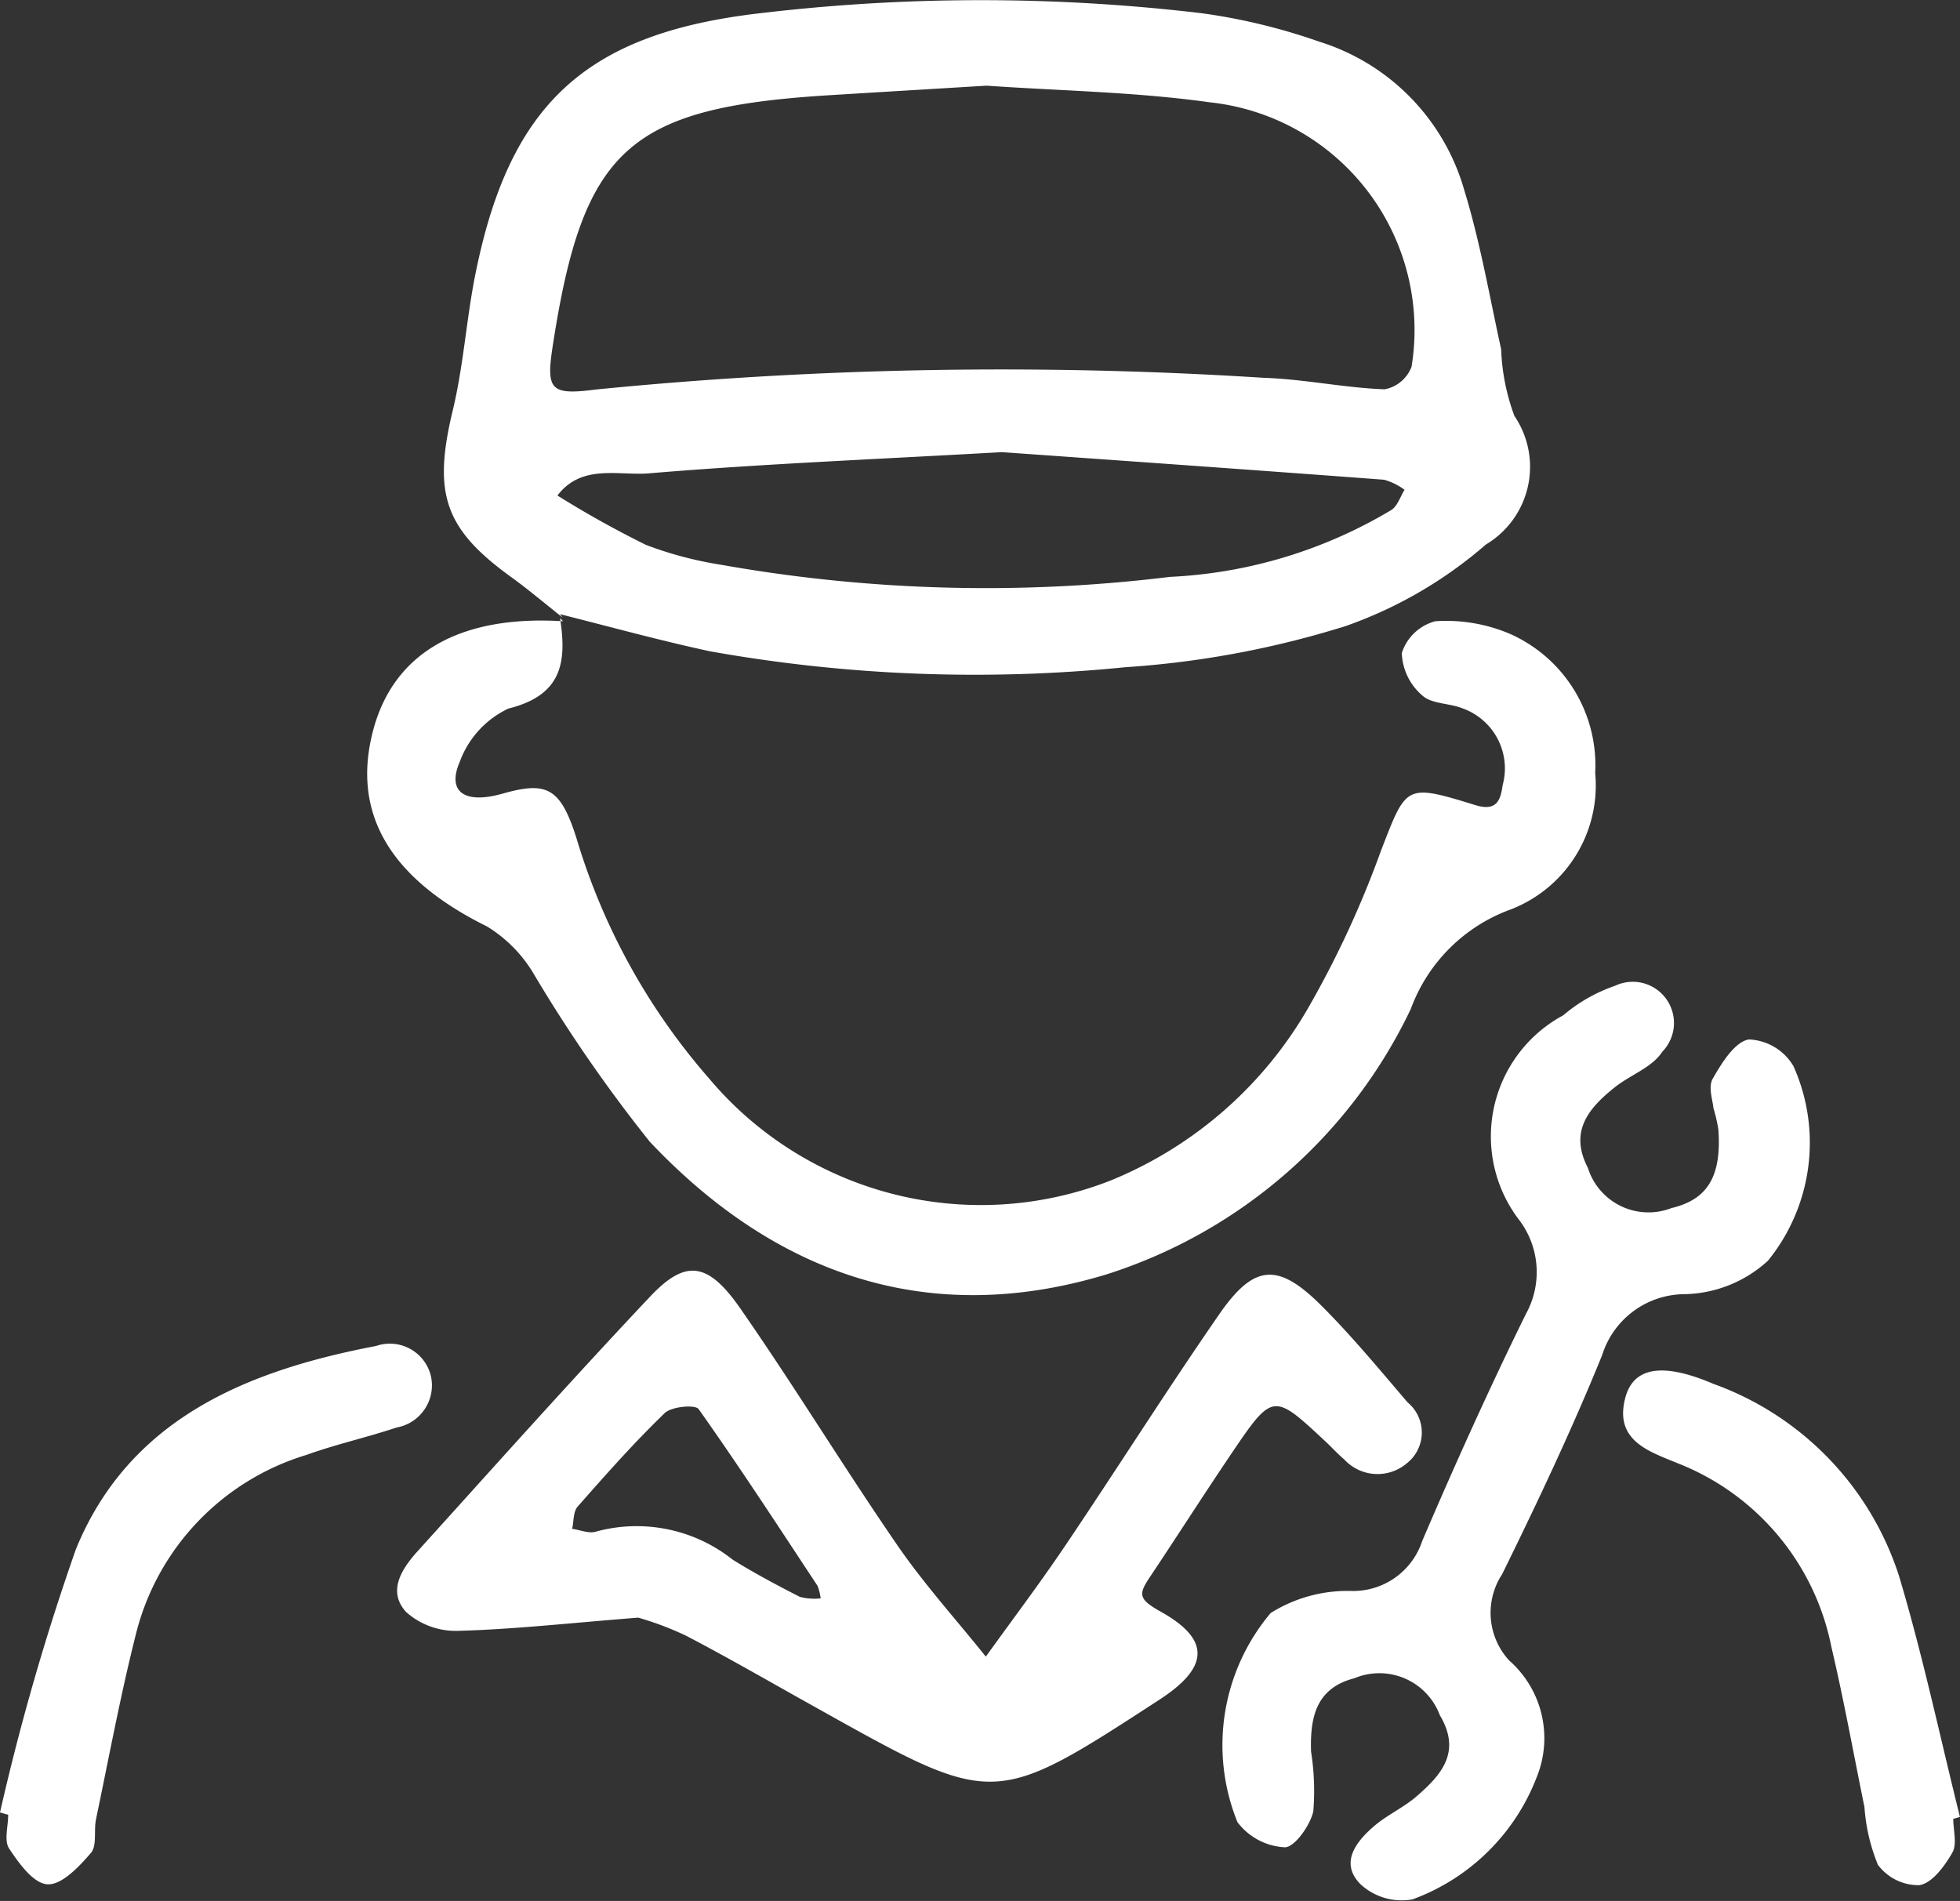
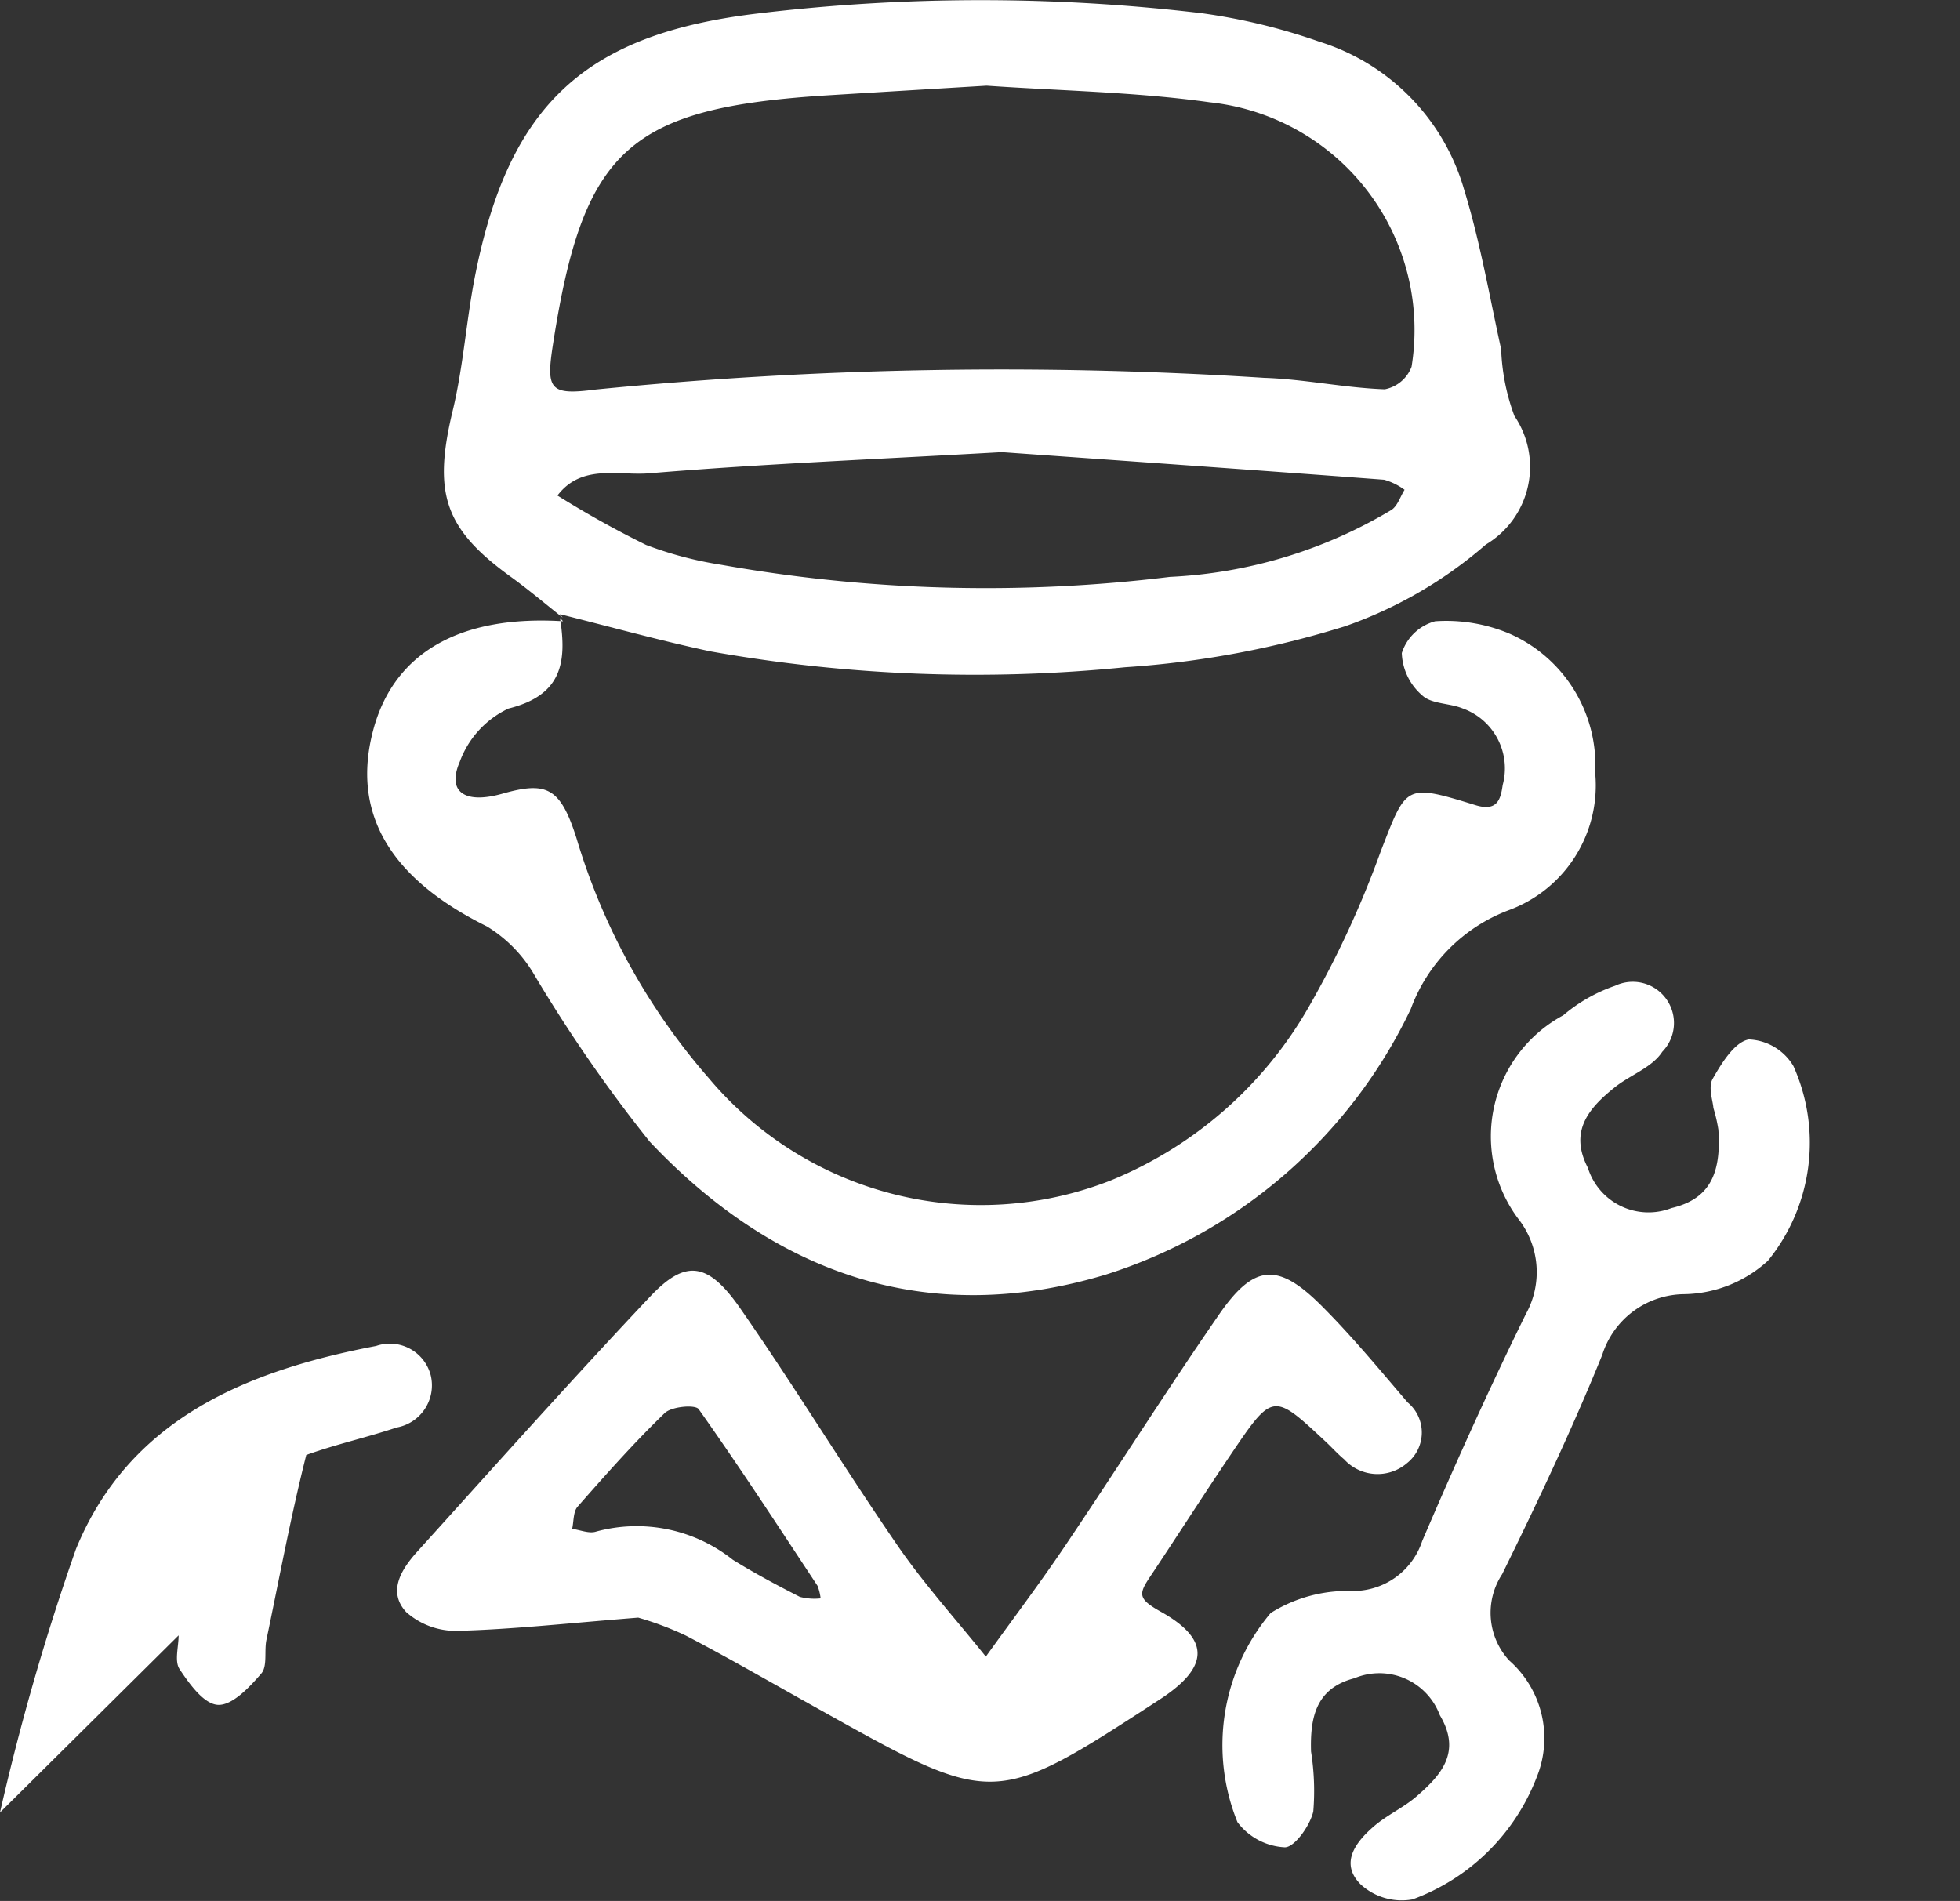
<svg xmlns="http://www.w3.org/2000/svg" width="39" height="37.829" viewBox="0 0 39 37.829">
  <rect x="0" y="0" width="39" height="37.829" fill="#333333" stroke="none" />
  <g transform="translate(-106.916 -437.371)">
    <path d="M134.946,449.661c-.343-.271-.677-.555-1.031-.811-1.331-.962-1.552-1.671-1.155-3.316.213-.885.269-1.806.448-2.7.681-3.4,2.2-4.8,5.668-5.2a37.263,37.263,0,0,1,8.784,0A11.911,11.911,0,0,1,150,438.2a4.34,4.34,0,0,1,2.887,2.959c.317,1.032.5,2.105.733,3.163a4.218,4.218,0,0,0,.264,1.327,1.8,1.8,0,0,1-.568,2.558,8.585,8.585,0,0,1-2.791,1.623,18.781,18.781,0,0,1-4.387.819,29.966,29.966,0,0,1-8.254-.316c-1-.214-2-.491-2.992-.74Zm8.436-10.585c-1.076.065-2.112.127-3.147.191-3.976.247-4.88,1.066-5.483,4.963-.14.9-.061,1.012.858.892a81.9,81.9,0,0,1,13.294-.232c.8.026,1.6.2,2.4.228a.715.715,0,0,0,.533-.448,4.556,4.556,0,0,0-4.015-5.263C146.347,439.2,144.84,439.178,143.382,439.076Zm.294,7.293c-2.538.144-4.777.234-7.008.421-.607.051-1.343-.194-1.826.442a19.962,19.962,0,0,0,1.763.983,7.435,7.435,0,0,0,1.494.395,30.113,30.113,0,0,0,8.93.241,9.43,9.43,0,0,0,4.409-1.333c.122-.081.175-.266.26-.4a1.264,1.264,0,0,0-.406-.2C148.659,446.72,146.024,446.535,143.676,446.368Z" transform="translate(-16.834)" fill="#fff" />
    <path d="M134.484,517.314c-1.419.113-2.5.234-3.588.263a1.483,1.483,0,0,1-1.028-.373c-.379-.41-.095-.857.228-1.213,1.537-1.7,3.06-3.407,4.631-5.072.7-.739,1.142-.685,1.785.237,1.078,1.549,2.06,3.164,3.129,4.718.533.775,1.17,1.479,1.76,2.216.532-.741,1.083-1.469,1.592-2.226,1.023-1.518,2-3.065,3.042-4.572.7-1.017,1.175-1.054,2.046-.184.606.606,1.154,1.27,1.712,1.922a.778.778,0,0,1-.013,1.211.9.9,0,0,1-1.249-.077c-.132-.11-.246-.239-.372-.356-1.043-.974-1.048-.977-1.889.268-.544.806-1.067,1.626-1.607,2.434-.231.345-.225.437.225.689,1,.56.942,1.113-.026,1.743-3.292,2.143-3.292,2.143-6.725.226-.9-.5-1.791-1.019-2.7-1.494A6.242,6.242,0,0,0,134.484,517.314Zm3.63-.384a1.052,1.052,0,0,0-.061-.248c-.779-1.179-1.549-2.364-2.366-3.517-.067-.095-.539-.053-.675.078-.61.589-1.174,1.226-1.734,1.863-.088.1-.075.291-.108.441.159.022.338.1.475.055a3.071,3.071,0,0,1,2.721.56c.432.268.882.508,1.335.739A1.161,1.161,0,0,0,138.114,516.931Z" transform="translate(-14.869 -47.752)" fill="#fff" />
    <path d="M131.985,472.9c.133.865.051,1.533-1.027,1.8a1.888,1.888,0,0,0-.969,1.061c-.26.6.1.845.847.634.882-.25,1.155-.129,1.477.889a12.834,12.834,0,0,0,2.635,4.775,7.066,7.066,0,0,0,7.99,2.034,8.038,8.038,0,0,0,3.946-3.457,19.654,19.654,0,0,0,1.433-3.1c.512-1.317.476-1.347,1.885-.913.433.133.5-.119.539-.4a1.268,1.268,0,0,0-.8-1.527c-.262-.106-.617-.085-.8-.257a1.164,1.164,0,0,1-.407-.843.957.957,0,0,1,.665-.633,3.239,3.239,0,0,1,1.483.249,2.86,2.86,0,0,1,1.7,2.77,2.645,2.645,0,0,1-1.721,2.731,3.324,3.324,0,0,0-1.948,1.965,10.093,10.093,0,0,1-6.063,5.285c-3.566,1.078-6.609-.025-9.08-2.643a29.435,29.435,0,0,1-2.331-3.377,2.742,2.742,0,0,0-.909-.907c-1.919-.949-2.7-2.241-2.266-3.895.406-1.547,1.724-2.306,3.781-2.178Z" transform="translate(-13.925 -23.229)" fill="#fff" />
    <path d="M186.9,496.325c-.008-.134-.109-.412-.015-.578.177-.312.437-.735.72-.785a1.081,1.081,0,0,1,.887.529,3.727,3.727,0,0,1-.506,3.874,2.526,2.526,0,0,1-1.654.666,1.728,1.728,0,0,0-1.644,1.209c-.6,1.479-1.286,2.928-1.991,4.363a1.4,1.4,0,0,0,.14,1.718,2.059,2.059,0,0,1,.549,2.318,4.192,4.192,0,0,1-2.474,2.436,1.208,1.208,0,0,1-1.032-.3c-.422-.424-.094-.847.271-1.16.259-.222.584-.366.842-.59.495-.428.9-.883.464-1.615a1.284,1.284,0,0,0-1.7-.736c-.776.2-.882.795-.863,1.458a5.015,5.015,0,0,1,.045,1.191c-.063.282-.373.718-.568.715a1.259,1.259,0,0,1-.941-.5,4.079,4.079,0,0,1,.661-4.162,2.877,2.877,0,0,1,1.592-.439,1.446,1.446,0,0,0,1.423-.994c.652-1.522,1.333-3.034,2.064-4.519a1.719,1.719,0,0,0-.158-1.9,2.737,2.737,0,0,1,.9-4.042,3.186,3.186,0,0,1,1.032-.588.82.82,0,0,1,.938,1.314c-.2.312-.638.46-.949.71-.514.412-.908.872-.53,1.6a1.263,1.263,0,0,0,1.662.8c.723-.171,1-.635.934-1.563A3.142,3.142,0,0,0,186.9,496.325Z" transform="translate(-45.891 -36.906)" fill="#fff" />
-     <path d="M106.916,524a47.646,47.646,0,0,1,1.512-5.243c1.063-2.592,3.4-3.55,5.971-4.04a.84.84,0,0,1,1.089.589.852.852,0,0,1-.678,1.033c-.6.2-1.211.335-1.8.547a4.982,4.982,0,0,0-3.391,3.571c-.307,1.216-.536,2.452-.793,3.681-.046.223.023.522-.1.666-.233.272-.575.636-.859.626s-.573-.417-.769-.711c-.105-.158-.019-.444-.019-.672Z" transform="translate(0 -50.561)" fill="#fff" />
-     <path d="M206.882,525.108c0,.228.08.5-.019.673-.153.266-.4.607-.657.646a1.006,1.006,0,0,1-.823-.405,3.683,3.683,0,0,1-.268-1.149c-.217-1.059-.408-2.124-.656-3.177a4.966,4.966,0,0,0-3.062-3.666c-.571-.236-1.271-.45-1.039-1.309.167-.618.764-.692,1.749-.271a6.023,6.023,0,0,1,3.694,3.819c.474,1.581.815,3.2,1.214,4.8Z" transform="translate(-61.1 -51.541)" fill="#fff" />
+     <path d="M106.916,524a47.646,47.646,0,0,1,1.512-5.243c1.063-2.592,3.4-3.55,5.971-4.04a.84.84,0,0,1,1.089.589.852.852,0,0,1-.678,1.033c-.6.2-1.211.335-1.8.547c-.307,1.216-.536,2.452-.793,3.681-.046.223.023.522-.1.666-.233.272-.575.636-.859.626s-.573-.417-.769-.711c-.105-.158-.019-.444-.019-.672Z" transform="translate(0 -50.561)" fill="#fff" />
  </g>
</svg>